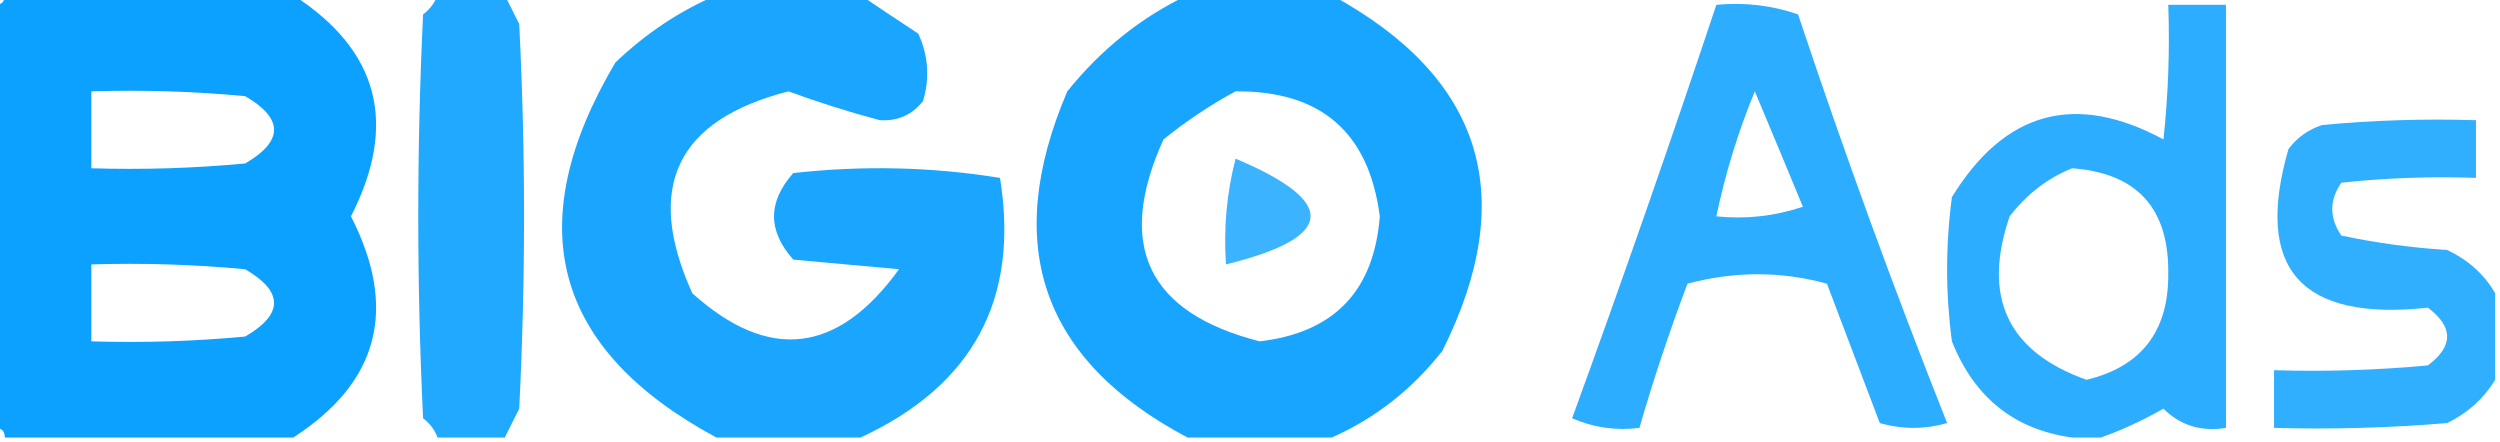
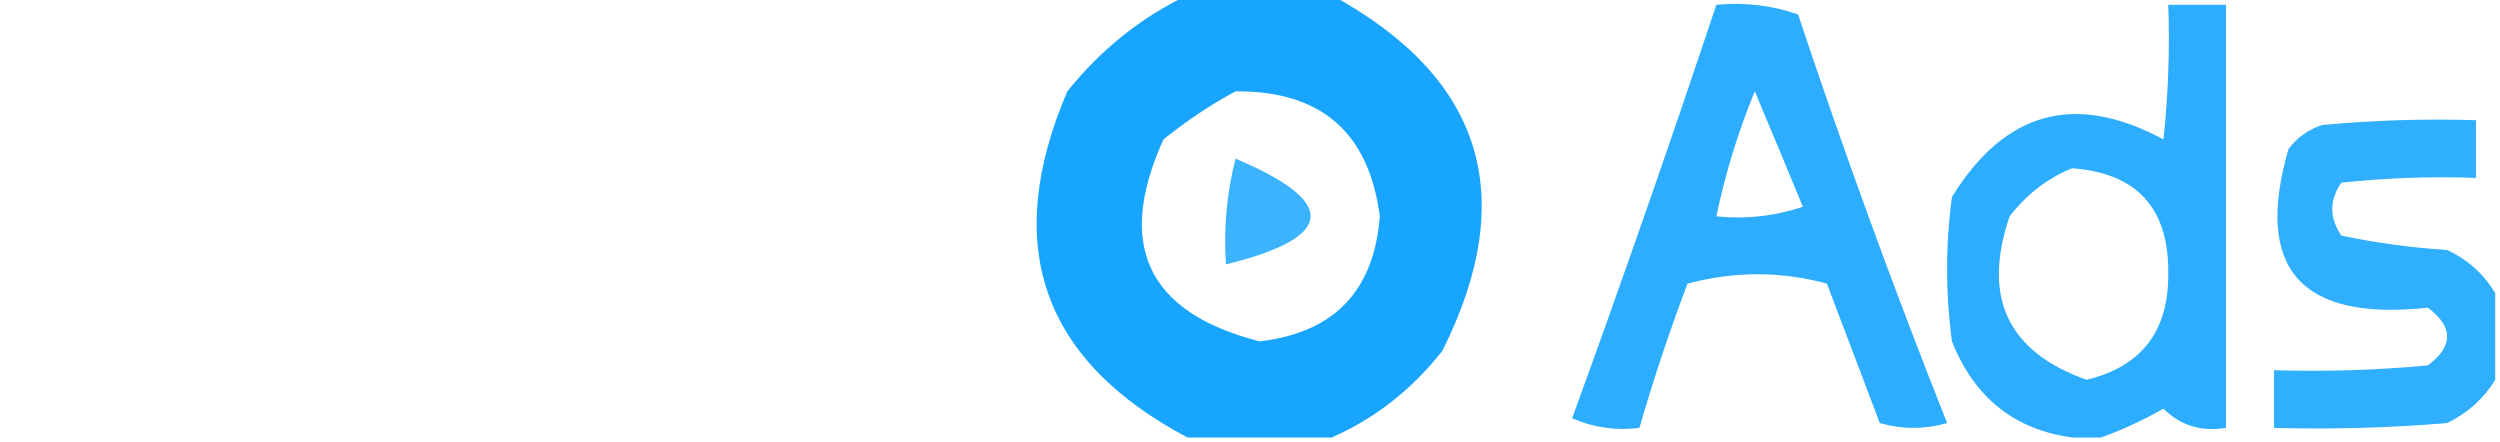
<svg xmlns="http://www.w3.org/2000/svg" version="1.1" viewBox="0 0 260 46" style="shape-rendering:geometricPrecision; text-rendering:geometricPrecision; image-rendering:optimizeQuality; fill-rule:evenodd; clip-rule:evenodd">
  <g>
-     <path style="opacity:0.952" fill="#009cff" d="M 0.5,-0.5 C 10.5,-0.5 20.5,-0.5 30.5,-0.5C 39.407,5.238 41.407,12.905 36.5,22.5C 41.407,32.095 39.407,39.762 30.5,45.5C 20.5,45.5 10.5,45.5 0.5,45.5C 0.5,44.833 0.167,44.5 -0.5,44.5C -0.5,29.833 -0.5,15.167 -0.5,0.5C 0.167,0.5 0.5,0.167 0.5,-0.5 Z M 9.5,9.5 C 14.844,9.334 20.177,9.501 25.5,10C 29.5,12.333 29.5,14.667 25.5,17C 20.177,17.499 14.844,17.666 9.5,17.5C 9.5,14.833 9.5,12.167 9.5,9.5 Z M 9.5,27.5 C 14.844,27.334 20.177,27.501 25.5,28C 29.5,30.333 29.5,32.667 25.5,35C 20.177,35.499 14.844,35.666 9.5,35.5C 9.5,32.833 9.5,30.167 9.5,27.5 Z" />
-   </g>
+     </g>
  <g>
-     <path style="opacity:0.87" fill="#009cff" d="M 45.5,-0.5 C 47.833,-0.5 50.167,-0.5 52.5,-0.5C 52.987,0.473 53.487,1.473 54,2.5C 54.667,15.833 54.667,29.167 54,42.5C 53.487,43.527 52.987,44.527 52.5,45.5C 50.167,45.5 47.833,45.5 45.5,45.5C 45.217,44.711 44.717,44.044 44,43.5C 43.333,29.5 43.333,15.5 44,1.5C 44.717,0.956 45.217,0.289 45.5,-0.5 Z" />
-   </g>
+     </g>
  <g>
-     <path style="opacity:0.898" fill="#009cff" d="M 74.5,-0.5 C 79.5,-0.5 84.5,-0.5 89.5,-0.5C 91.435,0.81 93.435,2.143 95.5,3.5C 96.544,5.768 96.711,8.101 96,10.5C 94.874,11.944 93.374,12.61 91.5,12.5C 88.29,11.646 85.124,10.646 82,9.5C 70.342,12.484 67.008,19.484 72,30.5C 79.957,37.649 87.123,36.816 93.5,28C 89.833,27.667 86.167,27.333 82.5,27C 79.833,24 79.833,21 82.5,18C 89.747,17.188 96.914,17.354 104,18.5C 106.038,31.085 101.205,40.085 89.5,45.5C 84.5,45.5 79.5,45.5 74.5,45.5C 57.516,36.356 54.016,23.356 64,6.5C 67.154,3.488 70.654,1.155 74.5,-0.5 Z" />
-   </g>
+     </g>
  <g>
    <path style="opacity:0.904" fill="#009cff" d="M 123.5,-0.5 C 128.5,-0.5 133.5,-0.5 138.5,-0.5C 154.227,8.066 158.061,20.399 150,36.5C 146.839,40.51 143.006,43.51 138.5,45.5C 133.5,45.5 128.5,45.5 123.5,45.5C 108.326,37.482 104.159,25.482 111,9.5C 114.512,5.134 118.679,1.801 123.5,-0.5 Z M 128.5,9.5 C 137.37,9.427 142.37,13.761 143.5,22.5C 142.9,30.267 138.733,34.6 131,35.5C 119.342,32.516 116.008,25.516 121,14.5C 123.426,12.548 125.926,10.881 128.5,9.5 Z" />
  </g>
  <g>
    <path style="opacity:0.825" fill="#009cff" d="M 178.5,0.5 C 181.448,0.223 184.281,0.556 187,1.5C 191.778,15.837 196.945,30.003 202.5,44C 200.167,44.667 197.833,44.667 195.5,44C 193.672,39.183 191.838,34.35 190,29.5C 185.218,28.198 180.385,28.198 175.5,29.5C 173.624,34.461 171.957,39.461 170.5,44.5C 168.076,44.808 165.743,44.474 163.5,43.5C 168.708,29.207 173.708,14.873 178.5,0.5 Z M 182.5,9.5 C 184.141,13.4 185.808,17.4 187.5,21.5C 184.572,22.484 181.572,22.817 178.5,22.5C 179.433,18.035 180.766,13.702 182.5,9.5 Z" />
  </g>
  <g>
    <path style="opacity:0.825" fill="#009cff" d="M 218.5,45.5 C 217.5,45.5 216.5,45.5 215.5,45.5C 209.495,44.68 205.328,41.347 203,35.5C 202.333,30.5 202.333,25.5 203,20.5C 208.49,11.557 215.823,9.557 225,14.5C 225.499,9.845 225.666,5.179 225.5,0.5C 227.5,0.5 229.5,0.5 231.5,0.5C 231.5,15.167 231.5,29.833 231.5,44.5C 228.921,44.917 226.754,44.25 225,42.5C 222.834,43.731 220.667,44.731 218.5,45.5 Z M 215.5,17.5 C 222.258,17.999 225.591,21.666 225.5,28.5C 225.532,34.456 222.699,38.123 217,39.5C 208.794,36.58 206.127,30.913 209,22.5C 210.805,20.174 212.972,18.508 215.5,17.5 Z" />
  </g>
  <g>
    <path style="opacity:0.812" fill="#009cff" d="M 259.5,30.5 C 259.5,33.5 259.5,36.5 259.5,39.5C 258.326,41.441 256.659,42.941 254.5,44C 248.509,44.499 242.509,44.666 236.5,44.5C 236.5,42.5 236.5,40.5 236.5,38.5C 241.844,38.666 247.177,38.499 252.5,38C 255.167,36 255.167,34 252.5,32C 239.245,33.429 234.412,27.929 238,15.5C 238.903,14.299 240.069,13.465 241.5,13C 246.823,12.501 252.156,12.334 257.5,12.5C 257.5,14.5 257.5,16.5 257.5,18.5C 252.821,18.334 248.155,18.501 243.5,19C 242.24,20.814 242.24,22.647 243.5,24.5C 247.111,25.262 250.778,25.762 254.5,26C 256.687,27.025 258.354,28.525 259.5,30.5 Z" />
  </g>
  <g>
    <path style="opacity:0.763" fill="#009cff" d="M 128.5,16.5 C 139.221,21.023 138.888,24.689 127.5,27.5C 127.244,23.731 127.577,20.064 128.5,16.5 Z" />
  </g>
</svg>